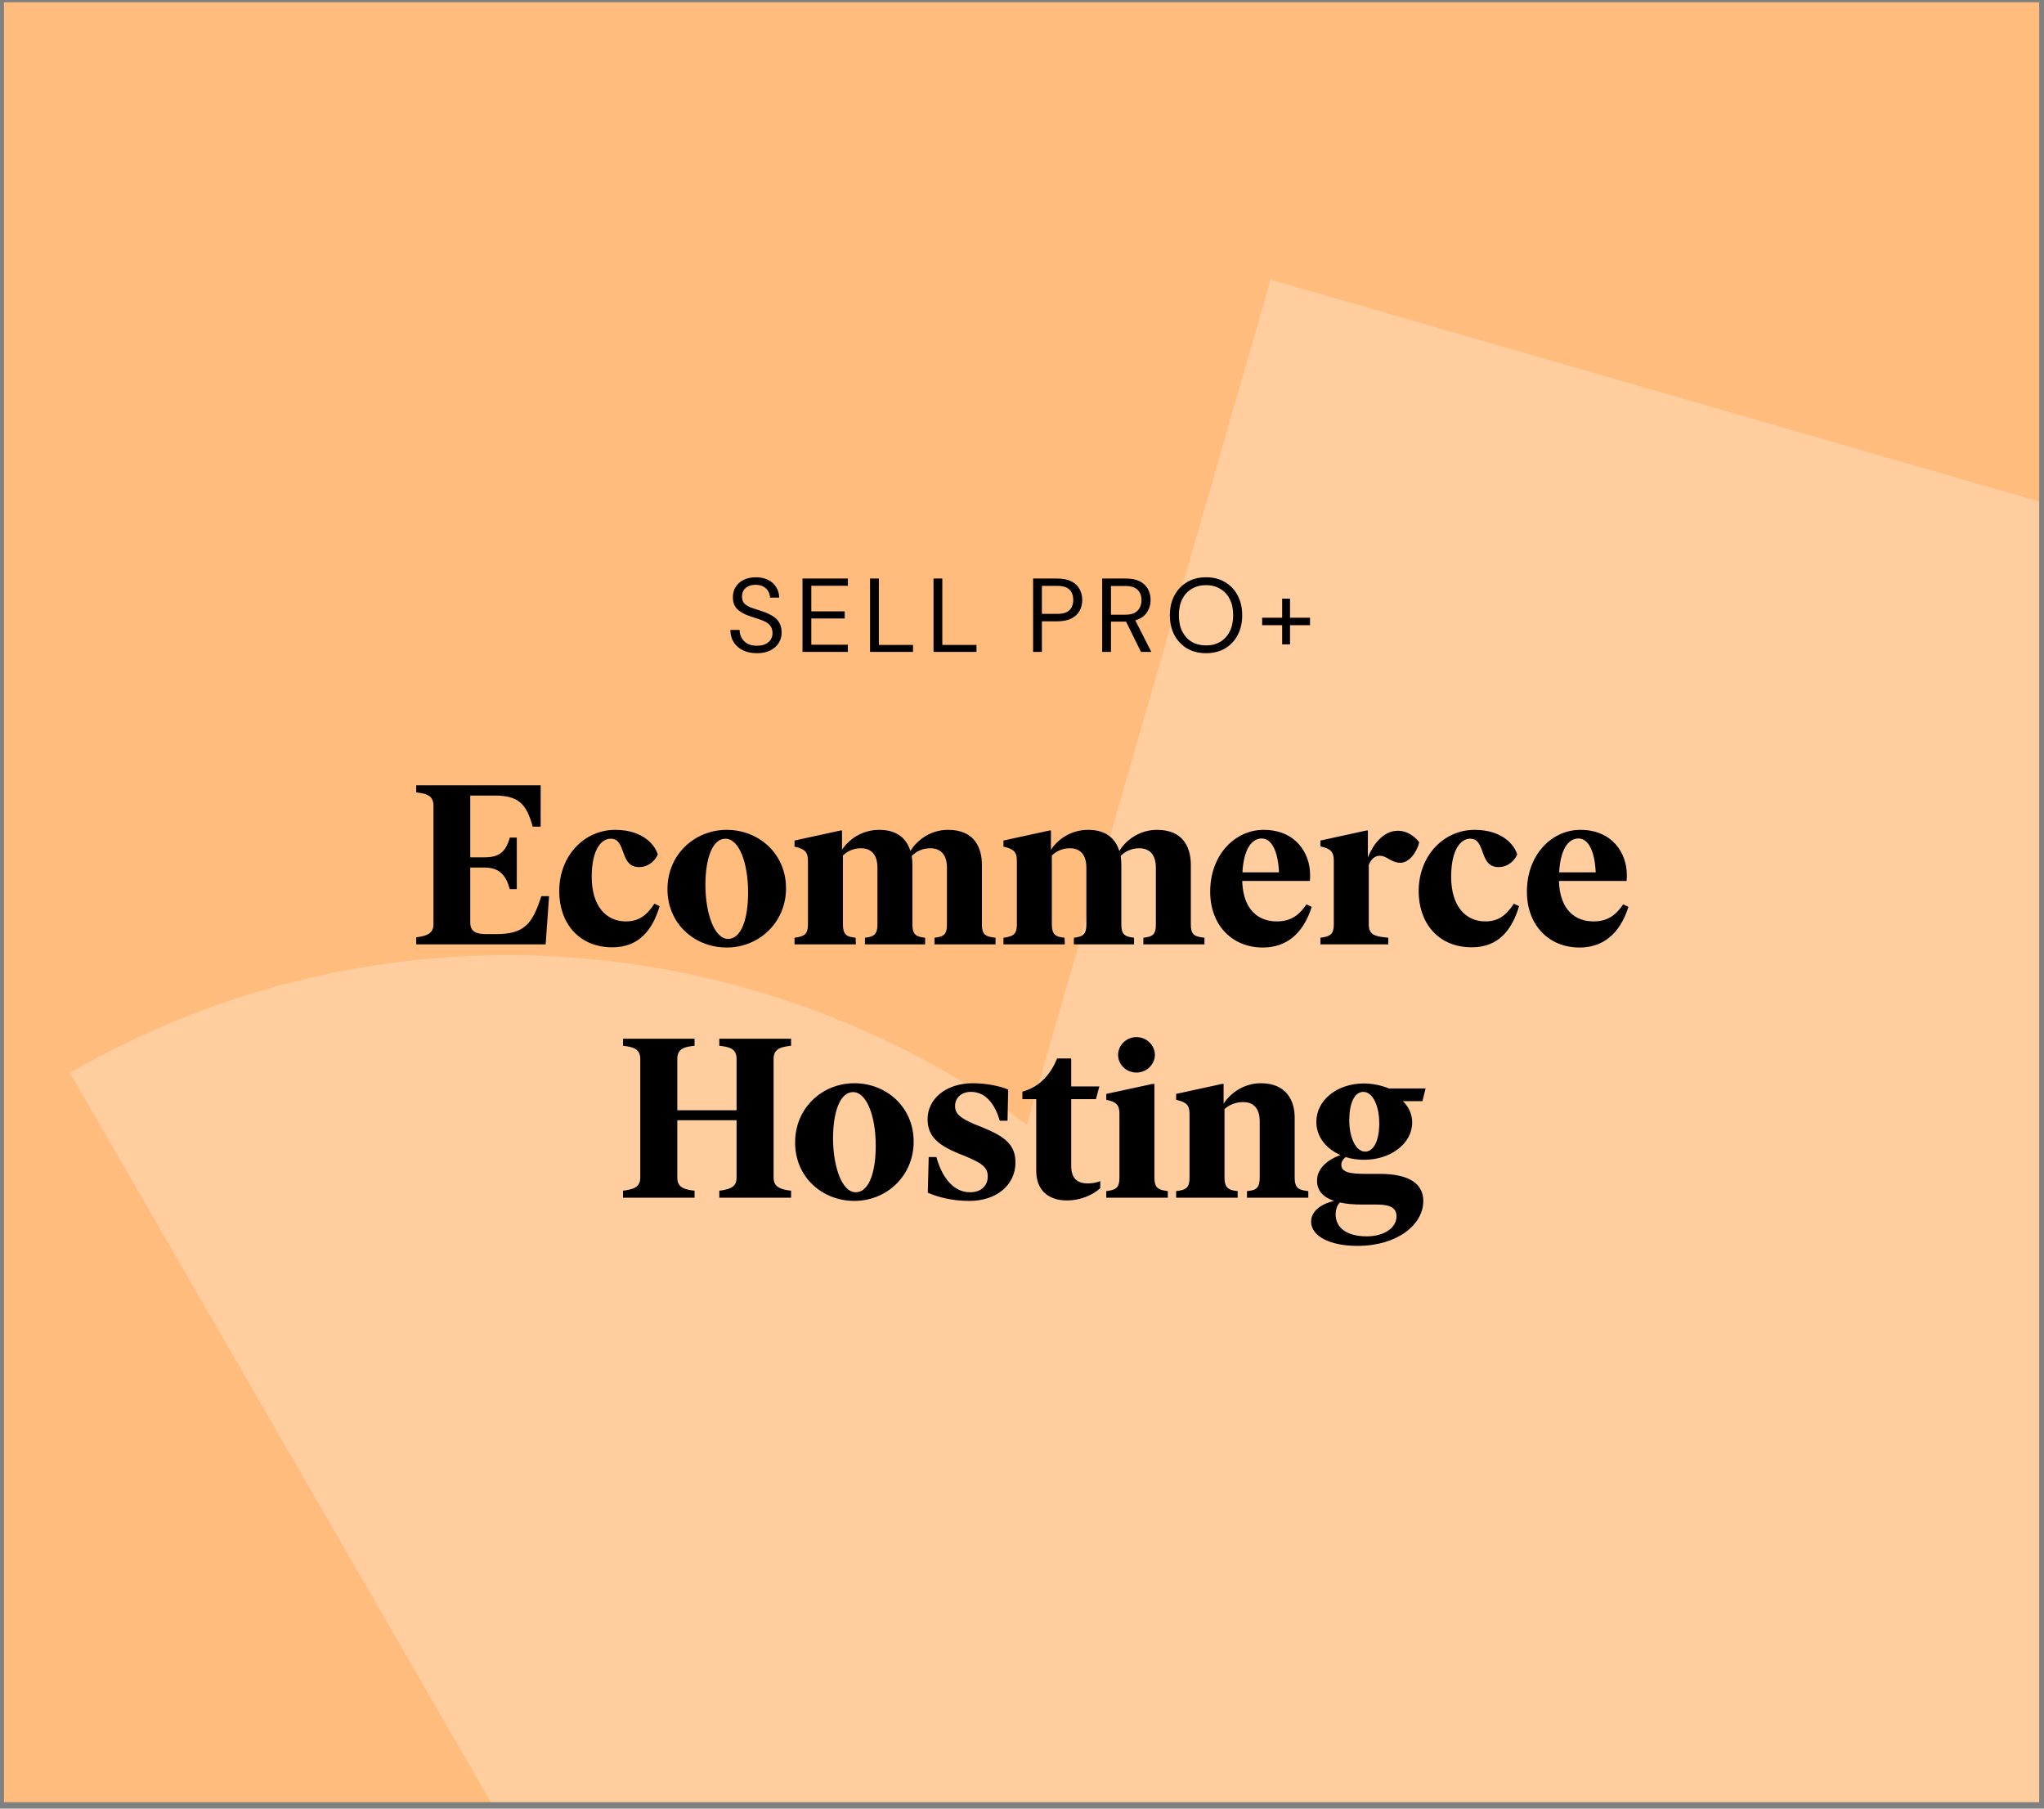
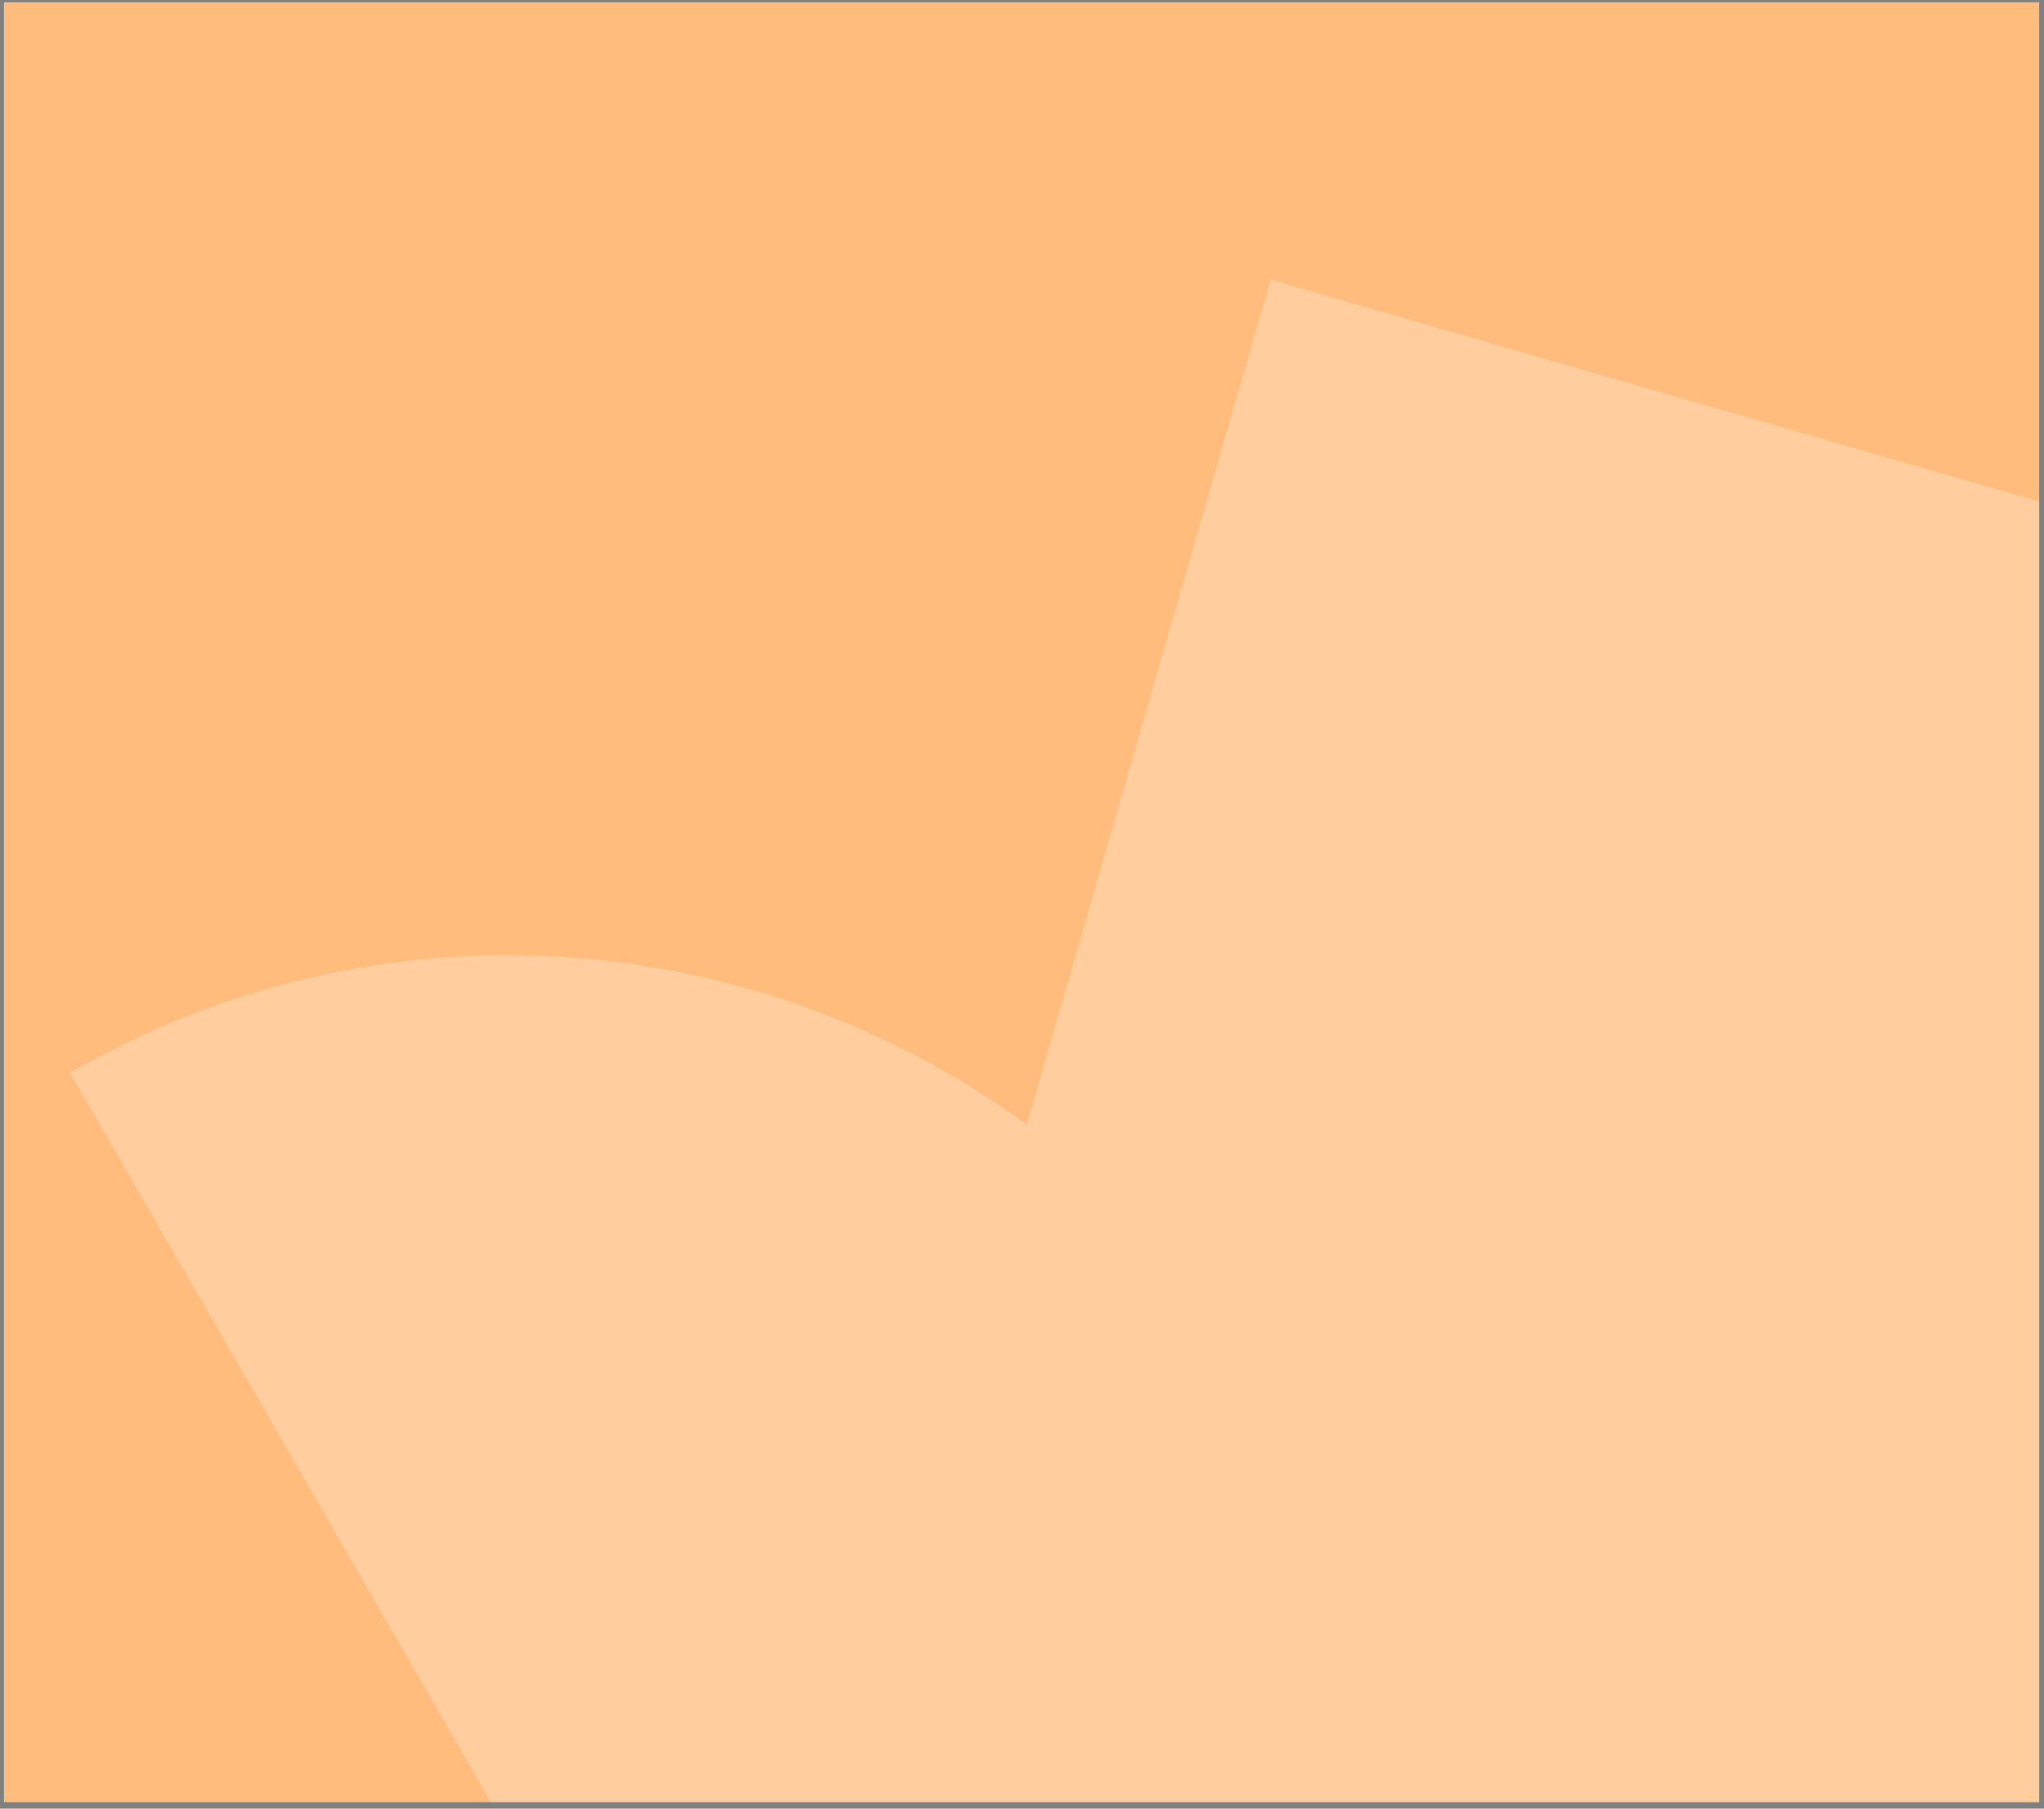
<svg xmlns="http://www.w3.org/2000/svg" width="234" height="207" viewBox="0 0 234 207" fill="none">
  <rect x="0" y="0" width="234" height="207" fill="#808080" stroke="none" />
  <g clip-path="url(#clip0_168_546)">
    <rect width="233" height="206" transform="translate(0.451 0.263)" fill="#FFBC7D" />
    <path opacity="0.25" fill-rule="evenodd" clip-rule="evenodd" d="M317 81.509L145.46 32L117.548 128.71C86.41 105.947 43.522 102.277 8 122.786L108.425 296.727C135.74 280.956 152.844 254.296 157.418 225.397L266.394 256.849L317 81.509Z" fill="white" />
-     <path d="M86.65 74.758C86.034 74.758 85.498 74.646 85.042 74.422C84.586 74.198 84.234 73.886 83.986 73.486C83.738 73.086 83.614 72.622 83.614 72.094H84.67C84.67 72.422 84.746 72.726 84.898 73.006C85.05 73.278 85.27 73.498 85.558 73.666C85.854 73.826 86.218 73.906 86.65 73.906C87.218 73.906 87.658 73.77 87.97 73.498C88.282 73.226 88.438 72.886 88.438 72.478C88.438 72.142 88.366 71.874 88.222 71.674C88.078 71.466 87.882 71.298 87.634 71.17C87.394 71.042 87.114 70.93 86.794 70.834C86.482 70.738 86.154 70.63 85.81 70.51C85.162 70.286 84.682 70.01 84.37 69.682C84.058 69.346 83.902 68.91 83.902 68.374C83.894 67.926 83.998 67.53 84.214 67.186C84.43 66.834 84.734 66.562 85.126 66.37C85.526 66.17 85.998 66.07 86.542 66.07C87.078 66.07 87.542 66.17 87.934 66.37C88.334 66.57 88.642 66.846 88.858 67.198C89.082 67.55 89.198 67.95 89.206 68.398H88.15C88.15 68.166 88.09 67.938 87.97 67.714C87.85 67.482 87.666 67.294 87.418 67.15C87.178 67.006 86.874 66.934 86.506 66.934C86.05 66.926 85.674 67.042 85.378 67.282C85.09 67.522 84.946 67.854 84.946 68.278C84.946 68.638 85.046 68.914 85.246 69.106C85.454 69.298 85.742 69.458 86.11 69.586C86.478 69.706 86.902 69.846 87.382 70.006C87.782 70.15 88.142 70.318 88.462 70.51C88.782 70.702 89.03 70.95 89.206 71.254C89.39 71.558 89.482 71.946 89.482 72.418C89.482 72.818 89.378 73.198 89.17 73.558C88.962 73.91 88.646 74.198 88.222 74.422C87.806 74.646 87.282 74.758 86.65 74.758ZM91.871 74.614V66.214H97.067V67.042H92.879V69.97H96.707V70.786H92.879V73.786H97.067V74.614H91.871ZM99.605 74.614V66.214H100.613V73.81H104.525V74.614H99.605ZM106.87 74.614V66.214H107.878V73.81H111.79V74.614H106.87ZM118.27 74.614V66.214H121.03C121.686 66.214 122.226 66.322 122.65 66.538C123.074 66.754 123.386 67.046 123.586 67.414C123.794 67.782 123.898 68.198 123.898 68.662C123.898 69.118 123.798 69.53 123.598 69.898C123.398 70.266 123.086 70.562 122.662 70.786C122.238 71.002 121.694 71.11 121.03 71.11H119.278V74.614H118.27ZM119.278 70.258H121.006C121.678 70.258 122.154 70.118 122.434 69.838C122.722 69.55 122.866 69.158 122.866 68.662C122.866 68.158 122.722 67.766 122.434 67.486C122.154 67.198 121.678 67.054 121.006 67.054H119.278V70.258ZM126.179 74.614V66.214H128.891C129.547 66.214 130.083 66.322 130.499 66.538C130.915 66.754 131.223 67.05 131.423 67.426C131.623 67.802 131.723 68.218 131.723 68.674C131.723 69.202 131.579 69.678 131.291 70.102C131.011 70.526 130.571 70.826 129.971 71.002L131.807 74.614H130.619L128.915 71.146H128.843H127.187V74.614H126.179ZM127.187 70.354H128.819C129.467 70.354 129.939 70.198 130.235 69.886C130.531 69.574 130.679 69.174 130.679 68.686C130.679 68.19 130.531 67.798 130.235 67.51C129.947 67.214 129.471 67.066 128.807 67.066H127.187V70.354ZM138.069 74.758C137.245 74.758 136.521 74.578 135.897 74.218C135.281 73.85 134.797 73.338 134.445 72.682C134.101 72.026 133.929 71.27 133.929 70.414C133.929 69.558 134.101 68.806 134.445 68.158C134.797 67.502 135.281 66.99 135.897 66.622C136.521 66.254 137.245 66.07 138.069 66.07C138.901 66.07 139.625 66.254 140.241 66.622C140.865 66.99 141.349 67.502 141.693 68.158C142.037 68.806 142.209 69.558 142.209 70.414C142.209 71.27 142.037 72.026 141.693 72.682C141.349 73.338 140.865 73.85 140.241 74.218C139.625 74.578 138.901 74.758 138.069 74.758ZM138.069 73.87C138.685 73.87 139.225 73.734 139.689 73.462C140.161 73.182 140.525 72.786 140.781 72.274C141.045 71.754 141.177 71.134 141.177 70.414C141.177 69.694 141.045 69.078 140.781 68.566C140.525 68.054 140.161 67.662 139.689 67.39C139.225 67.11 138.685 66.97 138.069 66.97C137.453 66.97 136.909 67.11 136.437 67.39C135.973 67.662 135.609 68.054 135.345 68.566C135.089 69.078 134.961 69.694 134.961 70.414C134.961 71.134 135.089 71.754 135.345 72.274C135.609 72.786 135.973 73.182 136.437 73.462C136.909 73.734 137.453 73.87 138.069 73.87ZM144.491 71.554V70.702H146.783V68.518H147.683V70.702H149.975V71.554H147.683V73.75H146.783V71.554H144.491Z" fill="black" />
-     <path d="M61.973 102.57H62.857L62.467 108.082H47.647V107.276L48.011 107.224C48.895 107.068 49.623 106.834 49.623 105.768V92.196C49.623 91.13 48.921 90.87 48.011 90.74L47.647 90.688V89.882H61.895V94.614H60.985C60.283 92.066 59.425 91.052 56.617 91.052H53.835V98.124H55.473C57.137 98.124 57.917 97.5 58.359 95.862H59.165V101.764H58.359C57.917 100.126 57.137 99.294 55.473 99.294H53.835V105.56C53.835 106.626 54.485 106.912 55.707 106.912H56.747C59.971 106.912 60.933 105.82 61.973 102.57ZM70.106 108.42C66.232 108.42 64.022 105.612 64.022 101.998C64.022 97.89 66.934 94.978 70.418 94.978C73.746 94.978 75.046 96.85 75.306 97.812C74.864 98.748 74.006 99.242 73.2 99.242C72.42 99.242 71.874 98.956 71.458 97.838C71.016 96.59 70.782 95.992 69.898 95.992C68.884 95.992 67.74 97.162 67.74 100.36C67.74 103.714 69.404 105.456 71.64 105.456C73.096 105.456 74.032 104.806 74.916 103.428L75.514 103.714C74.708 106.418 73.174 108.42 70.106 108.42ZM83.199 108.446C79.533 108.446 76.413 105.742 76.413 101.764C76.413 97.786 79.533 94.978 83.199 94.978C86.839 94.978 89.985 97.682 89.985 101.66C89.985 105.638 86.839 108.446 83.199 108.446ZM83.355 107.458C84.863 107.458 85.643 105.17 85.643 102.154C85.643 98.722 84.603 95.992 83.043 95.992C81.561 95.992 80.755 98.254 80.755 101.296C80.755 104.364 81.717 107.458 83.355 107.458ZM113.607 107.276L113.971 107.328V108.082H106.977V107.328L107.315 107.276C108.121 107.146 108.407 106.834 108.407 105.82V99.32C108.407 97.942 107.809 97.084 106.483 97.084C105.625 97.084 104.871 97.448 104.377 97.968C104.429 98.306 104.455 98.67 104.455 99.008V105.82C104.455 106.834 104.767 107.146 105.573 107.276L105.911 107.328V108.082H99.02V107.328L99.359 107.276C100.113 107.146 100.451 106.834 100.451 105.82V99.32C100.451 97.942 99.853 97.084 98.552 97.084C97.721 97.084 96.993 97.422 96.499 97.916V105.794C96.499 106.834 96.837 107.172 97.617 107.276L97.954 107.328L97.981 108.082H90.96V107.328L91.272 107.276C92.156 107.12 92.495 106.834 92.495 105.794V98.54C92.495 97.552 92.183 97.162 90.96 96.902V96.2L96.213 95.056H96.394V97.266C97.07 96.2 98.552 94.978 100.659 94.978C102.765 94.978 103.805 96.044 104.221 97.396C104.871 96.33 106.353 94.978 108.537 94.978C111.553 94.978 112.411 97.006 112.411 99.008V105.82C112.411 106.834 112.723 107.146 113.607 107.276ZM137.525 107.276L137.889 107.328V108.082H130.895V107.328L131.233 107.276C132.039 107.146 132.325 106.834 132.325 105.82V99.32C132.325 97.942 131.727 97.084 130.401 97.084C129.543 97.084 128.789 97.448 128.295 97.968C128.347 98.306 128.373 98.67 128.373 99.008V105.82C128.373 106.834 128.685 107.146 129.491 107.276L129.829 107.328V108.082H122.939V107.328L123.277 107.276C124.031 107.146 124.369 106.834 124.369 105.82V99.32C124.369 97.942 123.771 97.084 122.471 97.084C121.639 97.084 120.911 97.422 120.417 97.916V105.794C120.417 106.834 120.755 107.172 121.535 107.276L121.873 107.328L121.899 108.082H114.879V107.328L115.191 107.276C116.075 107.12 116.413 106.834 116.413 105.794V98.54C116.413 97.552 116.101 97.162 114.879 96.902V96.2L120.131 95.056H120.313V97.266C120.989 96.2 122.471 94.978 124.577 94.978C126.683 94.978 127.723 96.044 128.139 97.396C128.789 96.33 130.271 94.978 132.455 94.978C135.471 94.978 136.329 97.006 136.329 99.008V105.82C136.329 106.834 136.641 107.146 137.525 107.276ZM149.568 103.506L150.166 103.792C149.152 107.016 147.124 108.446 144.576 108.446C141.04 108.446 138.544 105.872 138.544 102.05C138.544 97.786 141.43 94.978 144.654 94.978C148.32 94.978 149.984 97.63 149.984 100.152C149.984 100.334 149.984 100.568 149.958 100.828H142.21C142.314 104.182 144.108 105.456 146.162 105.456C147.722 105.456 148.684 104.806 149.568 103.506ZM144.446 95.966C143.198 95.966 142.366 97.37 142.236 99.84H146.422C146.318 97.552 145.642 95.966 144.446 95.966ZM160.028 95.082C161.25 95.082 162.16 95.94 162.472 96.408C162.264 97.37 161.406 98.748 160.314 98.748C159.924 98.748 159.586 98.644 159.066 98.358C158.598 98.072 158.312 97.942 157.948 97.942C157.376 97.942 156.96 98.358 156.7 98.982V105.794C156.7 106.86 157.246 107.146 158.494 107.276L158.936 107.328V108.082H151.162V107.328L151.474 107.276C152.358 107.12 152.696 106.834 152.696 105.794V98.514C152.696 97.526 152.358 97.11 151.162 96.876V96.2L156.414 95.056H156.596V98.15C157.09 96.85 158.26 95.082 160.028 95.082ZM168.495 108.42C164.621 108.42 162.411 105.612 162.411 101.998C162.411 97.89 165.323 94.978 168.807 94.978C172.135 94.978 173.435 96.85 173.695 97.812C173.253 98.748 172.395 99.242 171.589 99.242C170.809 99.242 170.263 98.956 169.847 97.838C169.405 96.59 169.171 95.992 168.287 95.992C167.273 95.992 166.129 97.162 166.129 100.36C166.129 103.714 167.793 105.456 170.029 105.456C171.485 105.456 172.421 104.806 173.305 103.428L173.903 103.714C173.097 106.418 171.563 108.42 168.495 108.42ZM185.826 103.506L186.424 103.792C185.41 107.016 183.382 108.446 180.834 108.446C177.298 108.446 174.802 105.872 174.802 102.05C174.802 97.786 177.688 94.978 180.912 94.978C184.578 94.978 186.242 97.63 186.242 100.152C186.242 100.334 186.242 100.568 186.216 100.828H178.468C178.572 104.182 180.366 105.456 182.42 105.456C183.98 105.456 184.942 104.806 185.826 103.506ZM180.704 95.966C179.456 95.966 178.624 97.37 178.494 99.84H182.68C182.576 97.552 181.9 95.966 180.704 95.966ZM90.174 119.74C89.264 119.87 88.562 120.13 88.562 121.196V134.768C88.562 135.834 89.29 136.068 90.174 136.224L90.564 136.276V137.082H82.348V136.276L82.738 136.224C83.648 136.042 84.324 135.834 84.324 134.768V128.216H77.538V134.768C77.538 135.834 78.214 136.068 79.098 136.224L79.514 136.276V137.082H71.324V136.276L71.688 136.224C72.598 136.068 73.3 135.834 73.3 134.768V121.196C73.3 120.13 72.598 119.87 71.688 119.74L71.324 119.688V118.882H79.514V119.688L79.098 119.74C78.214 119.87 77.538 120.13 77.538 121.196V127.072H84.324V121.196C84.324 120.13 83.648 119.87 82.738 119.74L82.348 119.688V118.882H90.564V119.688L90.174 119.74ZM97.811 137.446C94.145 137.446 91.025 134.742 91.025 130.764C91.025 126.786 94.145 123.978 97.811 123.978C101.451 123.978 104.597 126.682 104.597 130.66C104.597 134.638 101.451 137.446 97.811 137.446ZM97.967 136.458C99.475 136.458 100.255 134.17 100.255 131.154C100.255 127.722 99.215 124.992 97.655 124.992C96.173 124.992 95.367 127.254 95.367 130.296C95.367 133.364 96.329 136.458 97.967 136.458ZM110.974 137.446C108.972 137.446 107.36 137.004 106.216 136.51L106.32 132.428H107.204C107.75 134.482 108.998 136.458 111.052 136.458C112.248 136.458 113.08 135.782 113.08 134.638C113.08 133.52 112.248 133.078 110.558 132.35L109.648 131.986C107.516 131.076 106.19 130.14 106.19 128.086C106.19 125.772 108.296 123.978 111.364 123.978C113.028 123.978 114.588 124.342 115.42 124.706L115.342 128.268H114.458C113.964 126.578 112.976 124.966 111.156 124.966C110.012 124.966 109.336 125.694 109.336 126.578C109.336 127.462 109.908 127.956 111.546 128.658L112.456 129.022C115.056 130.088 116.278 131.024 116.252 133.104C116.226 135.6 114.12 137.446 110.974 137.446ZM122.165 137.394C120.033 137.394 118.629 136.25 118.629 133.988V125.798H117.043V124.94C119.097 124.394 120.319 122.86 121.021 121.144H122.633V124.342H125.857L125.467 125.798H122.633V133.442C122.633 134.82 123.283 135.444 124.531 135.444C124.999 135.444 125.519 135.366 125.961 135.184V135.99C125.077 136.796 123.647 137.394 122.165 137.394ZM130.105 122.756C128.909 122.756 127.999 121.82 127.999 120.728C127.999 119.662 128.909 118.7 130.105 118.7C131.301 118.7 132.211 119.662 132.211 120.728C132.211 121.82 131.275 122.756 130.105 122.756ZM126.647 137.082V136.328L126.959 136.276C127.817 136.146 128.155 135.834 128.155 134.794V127.488C128.155 126.5 127.843 126.11 126.647 125.876V125.2L131.951 124.056H132.159V134.794C132.159 135.834 132.523 136.146 133.381 136.276L133.693 136.328V137.082H126.647ZM149.439 136.276L149.777 136.328V137.082H142.757V136.328L143.121 136.276C143.875 136.172 144.213 135.834 144.213 134.794V128.346C144.213 126.968 143.615 126.136 142.289 126.136C141.483 126.136 140.703 126.448 140.183 126.942V134.794C140.183 135.834 140.573 136.172 141.353 136.276L141.691 136.328V137.082H134.645V136.328L134.983 136.276C135.841 136.146 136.179 135.834 136.179 134.794V127.514C136.179 126.526 135.867 126.136 134.645 125.876V125.2L139.897 124.056H140.079V126.318C140.755 125.252 142.263 123.978 144.343 123.978C147.255 123.978 148.217 125.954 148.217 127.904V134.794C148.217 135.834 148.555 136.146 149.439 136.276ZM157.977 134.352C161.409 134.352 162.943 135.548 162.943 137.446C162.943 140.176 159.953 142.594 155.403 142.594C152.335 142.594 150.099 141.528 150.099 139.812C150.099 138.564 151.347 137.758 152.725 137.446C151.477 137.03 150.775 136.276 150.775 135.132C150.775 133.728 151.971 132.74 153.453 132.194C151.789 131.466 150.697 130.088 150.697 128.398C150.697 125.902 153.089 124.004 156.131 124.004C157.145 124.004 158.185 124.238 159.017 124.576H163.203L162.839 126.032H160.603C161.253 126.656 161.669 127.488 161.669 128.476C161.669 130.868 159.225 132.74 156.157 132.74C155.403 132.74 154.701 132.636 154.051 132.428C153.765 132.662 153.557 132.948 153.557 133.312C153.557 134.196 154.623 134.352 156.391 134.352H157.977ZM156.079 124.966C155.039 124.966 154.467 126.318 154.467 128.19C154.467 130.27 155.247 131.804 156.287 131.804C157.275 131.804 157.899 130.504 157.899 128.58C157.899 126.552 157.145 124.966 156.079 124.966ZM156.469 141.502C158.471 141.502 159.875 140.514 159.875 139.214C159.875 138.304 159.251 137.862 157.613 137.862H155.871C154.935 137.862 154.103 137.784 153.401 137.628C153.089 137.914 152.907 138.408 152.907 139.006C152.907 140.436 154.077 141.502 156.469 141.502Z" fill="black" />
  </g>
  <defs>
    <clipPath id="clip0_168_546">
      <rect width="233" height="206" fill="white" transform="translate(0.451 0.263)" />
    </clipPath>
  </defs>
</svg>